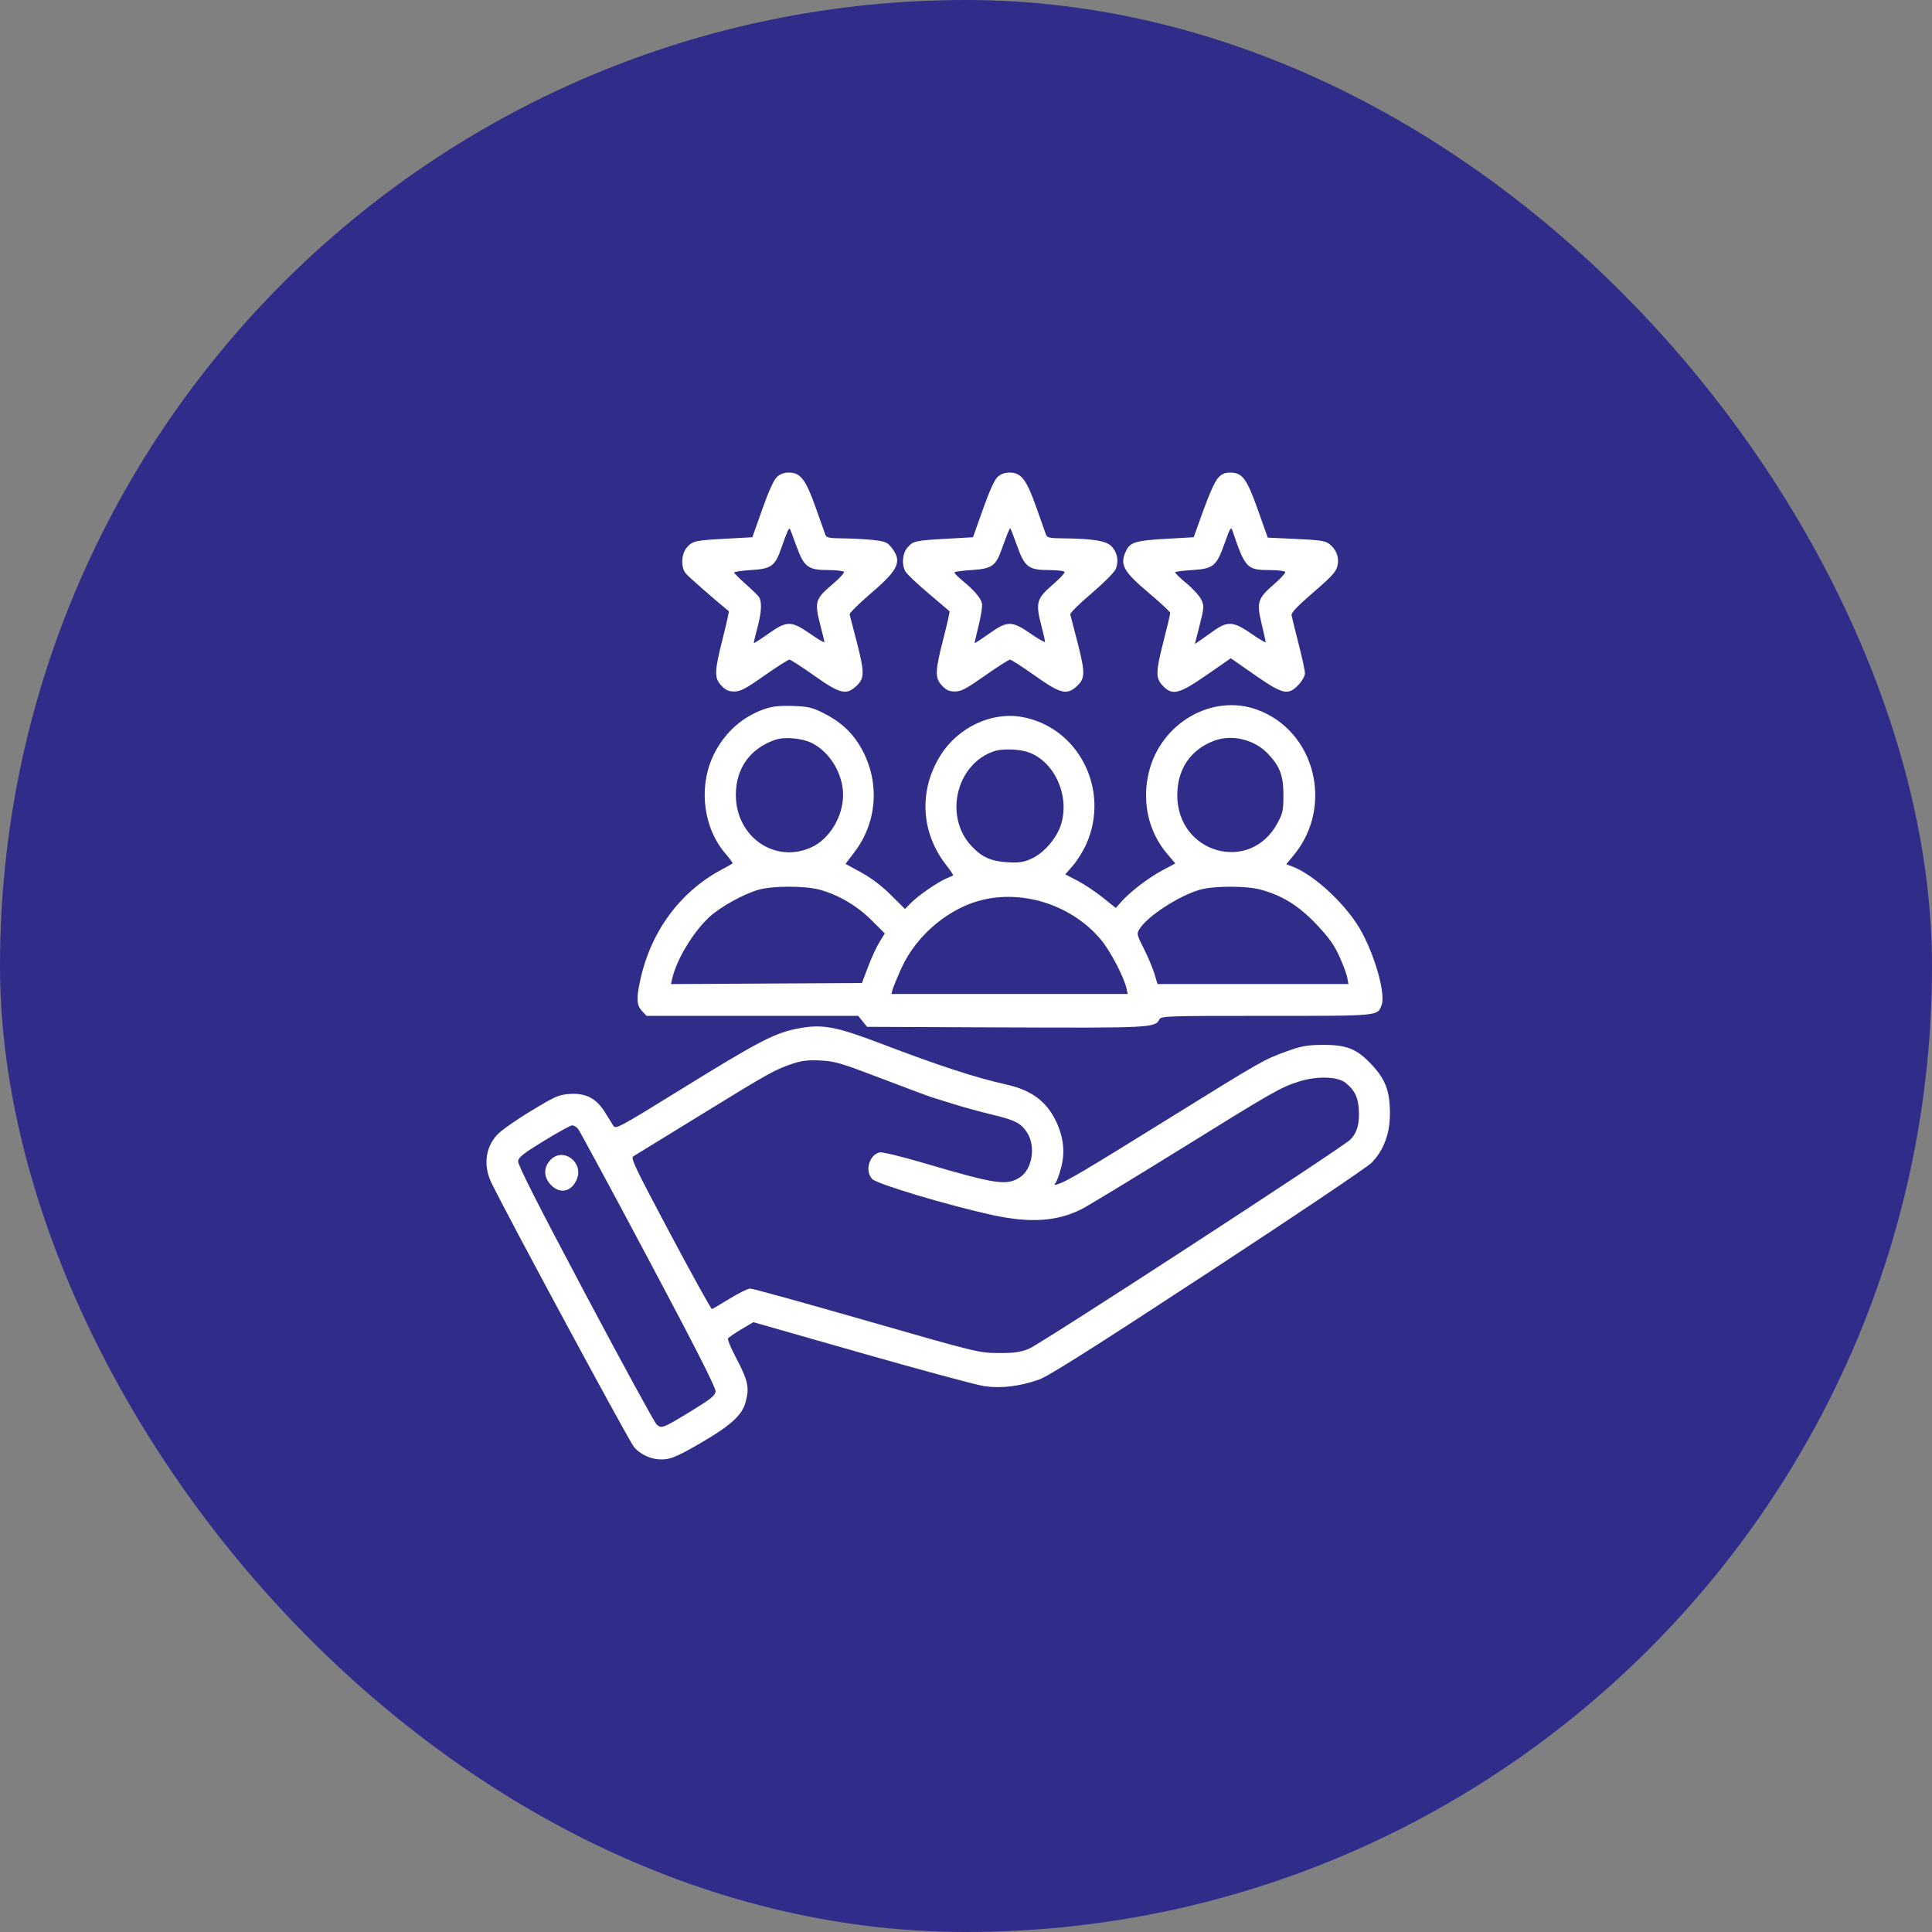
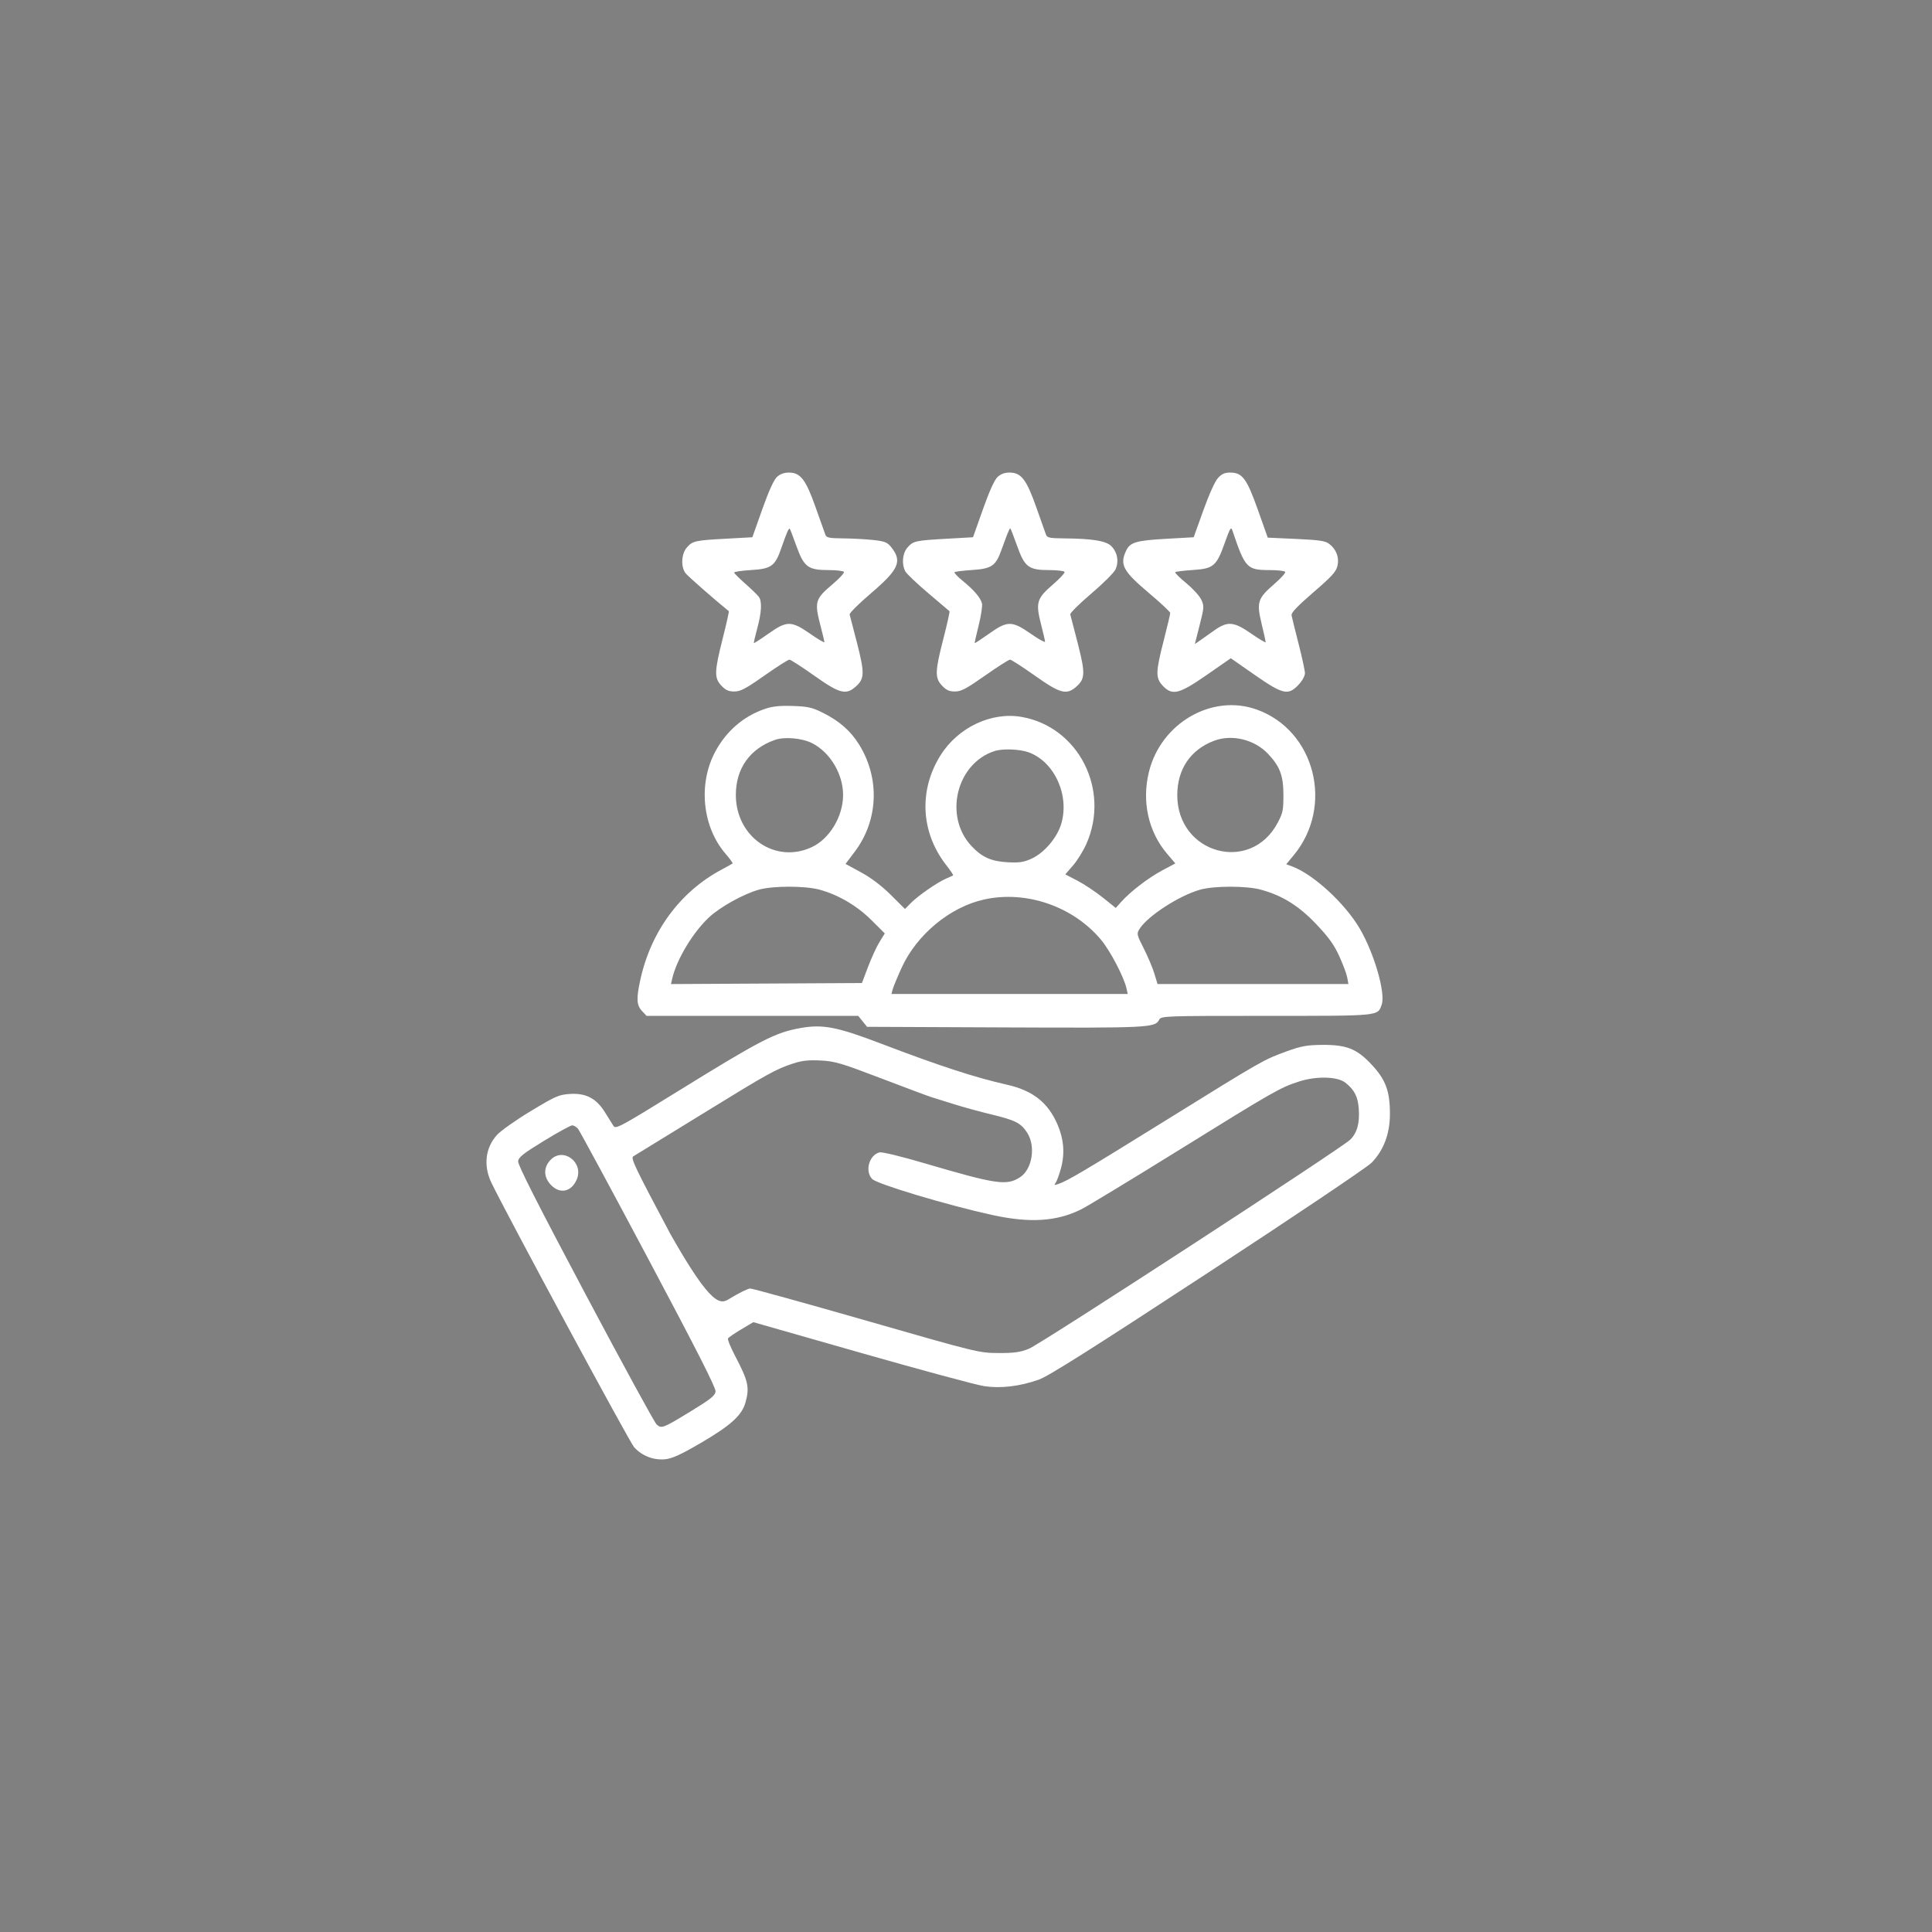
<svg xmlns="http://www.w3.org/2000/svg" width="139" height="139" viewBox="0 0 139 139" fill="none">
  <rect x="0" y="0" width="139" height="139" fill="#808080" stroke="none" />
-   <rect width="139" height="139" rx="69.5" fill="#302C8A" />
-   <path fill-rule="evenodd" clip-rule="evenodd" d="M55.892 34.322C55.669 34.532 55.304 35.341 54.84 36.649L54.129 38.653L52.247 38.757C49.992 38.88 49.829 38.917 49.412 39.396C49.016 39.851 48.972 40.788 49.326 41.244C49.497 41.464 51.488 43.211 52.434 43.97C52.462 43.992 52.265 44.878 51.996 45.937C51.391 48.331 51.379 48.774 51.902 49.331C52.206 49.654 52.418 49.75 52.832 49.75C53.278 49.75 53.646 49.555 54.998 48.604C55.894 47.974 56.702 47.459 56.792 47.459C56.883 47.459 57.684 47.975 58.572 48.604C60.409 49.908 60.865 50.027 61.578 49.388C62.202 48.83 62.213 48.431 61.667 46.289C61.4 45.239 61.157 44.304 61.128 44.211C61.099 44.117 61.788 43.431 62.66 42.687C64.683 40.958 64.935 40.376 64.104 39.347C63.831 39.01 63.644 38.939 62.793 38.848C62.247 38.79 61.277 38.739 60.638 38.734C59.66 38.726 59.46 38.685 59.383 38.474C59.332 38.337 59.017 37.451 58.682 36.506C57.971 34.495 57.591 34 56.761 34C56.404 34 56.122 34.104 55.892 34.322ZM71.766 34.322C71.544 34.532 71.179 35.341 70.715 36.649L70.004 38.653L68.122 38.76C65.851 38.888 65.7 38.921 65.287 39.396C64.925 39.811 64.857 40.586 65.135 41.108C65.225 41.278 65.964 41.981 66.778 42.671C67.592 43.362 68.283 43.948 68.313 43.974C68.344 44 68.147 44.884 67.876 45.938C67.265 48.316 67.251 48.772 67.777 49.331C68.08 49.654 68.293 49.75 68.707 49.75C69.153 49.75 69.52 49.555 70.873 48.604C71.769 47.974 72.576 47.459 72.667 47.459C72.758 47.459 73.558 47.975 74.446 48.604C76.284 49.908 76.74 50.027 77.453 49.388C78.076 48.83 78.088 48.431 77.542 46.289C77.274 45.239 77.031 44.303 77.002 44.209C76.973 44.114 77.644 43.446 78.494 42.724C79.344 42.002 80.133 41.218 80.248 40.981C80.518 40.425 80.398 39.734 79.954 39.29C79.573 38.909 78.585 38.75 76.512 38.734C75.534 38.726 75.335 38.685 75.258 38.474C75.207 38.337 74.894 37.451 74.56 36.506C73.852 34.496 73.471 34 72.635 34C72.278 34 71.997 34.104 71.766 34.322ZM87.626 34.394C87.413 34.628 86.987 35.572 86.575 36.72L85.881 38.653L83.931 38.763C81.756 38.886 81.316 39.012 81.032 39.597C80.538 40.614 80.787 41.085 82.657 42.662C83.496 43.371 84.187 44.016 84.192 44.096C84.196 44.175 83.988 45.063 83.729 46.069C83.141 48.349 83.131 48.778 83.651 49.331C84.341 50.065 84.819 49.949 86.828 48.554L88.552 47.358L90.268 48.554C92.303 49.971 92.683 50.056 93.428 49.263C93.69 48.984 93.886 48.632 93.886 48.438C93.886 48.252 93.679 47.296 93.427 46.312C93.174 45.329 92.947 44.408 92.922 44.267C92.89 44.085 93.345 43.607 94.491 42.618C95.819 41.473 96.127 41.135 96.225 40.715C96.365 40.112 96.151 39.536 95.635 39.132C95.358 38.915 94.935 38.851 93.254 38.774L91.209 38.681L90.501 36.685C89.698 34.424 89.382 34 88.503 34C88.113 34 87.894 34.098 87.626 34.394ZM88.123 39.042C87.525 40.73 87.311 40.912 85.821 41.009C85.163 41.052 84.593 41.123 84.552 41.165C84.512 41.208 84.868 41.562 85.343 41.953C85.818 42.343 86.307 42.88 86.429 43.147C86.641 43.61 86.635 43.692 86.308 44.983L85.965 46.335L86.327 46.086C86.526 45.949 86.99 45.622 87.359 45.359C88.324 44.673 88.763 44.711 90.034 45.595C90.599 45.987 91.061 46.261 91.061 46.203C91.061 46.146 90.929 45.546 90.766 44.87C90.395 43.325 90.483 43.051 91.676 42.021C92.151 41.61 92.506 41.216 92.465 41.145C92.424 41.074 91.924 41.016 91.355 41.015C89.707 41.014 89.583 40.883 88.668 38.17C88.567 37.871 88.501 37.978 88.123 39.042ZM56.654 38.247C56.585 38.392 56.394 38.907 56.227 39.392C55.767 40.734 55.506 40.926 54.022 41.014C53.343 41.054 52.801 41.137 52.818 41.199C52.835 41.26 53.198 41.62 53.625 41.998C54.052 42.377 54.484 42.794 54.585 42.925C54.837 43.249 54.799 44.047 54.476 45.23C54.326 45.776 54.221 46.241 54.242 46.263C54.262 46.285 54.73 45.983 55.282 45.593C56.611 44.651 56.928 44.651 58.285 45.595C58.85 45.987 59.312 46.259 59.312 46.2C59.312 46.141 59.191 45.628 59.042 45.06C58.581 43.288 58.634 43.105 59.915 42.02C60.398 41.611 60.758 41.218 60.717 41.146C60.675 41.075 60.175 41.016 59.606 41.015C58.133 41.015 57.845 40.797 57.294 39.273C57.057 38.617 56.844 38.059 56.82 38.032C56.797 38.006 56.722 38.103 56.654 38.247ZM72.453 38.474C72.353 38.73 72.164 39.241 72.033 39.609C71.638 40.715 71.334 40.919 69.946 41.009C69.289 41.052 68.717 41.124 68.675 41.168C68.634 41.212 68.886 41.481 69.236 41.766C70.07 42.444 70.558 43.015 70.65 43.42C70.691 43.6 70.583 44.308 70.411 44.995C70.239 45.681 70.11 46.256 70.126 46.272C70.141 46.289 70.605 45.983 71.156 45.593C72.486 44.651 72.802 44.651 74.16 45.595C74.724 45.987 75.186 46.245 75.186 46.169C75.186 46.093 75.059 45.539 74.905 44.939C74.498 43.362 74.586 43.059 75.729 42.075C76.243 41.633 76.631 41.214 76.59 41.144C76.549 41.073 76.05 41.016 75.481 41.015C73.997 41.015 73.719 40.802 73.164 39.237C72.925 38.562 72.707 38.009 72.681 38.009C72.655 38.009 72.552 38.218 72.453 38.474ZM54.98 51.021C53.479 51.547 52.267 52.594 51.477 54.047C50.212 56.374 50.521 59.486 52.211 61.436C52.512 61.784 52.735 62.093 52.706 62.121C52.676 62.149 52.319 62.35 51.913 62.567C48.929 64.157 46.824 67.017 46.065 70.511C45.773 71.853 45.799 72.323 46.189 72.737L46.519 73.088H54.133H61.746L62.064 73.482L62.382 73.876L72.316 73.919C82.639 73.963 83.108 73.94 83.395 73.37C83.533 73.095 83.719 73.088 91.103 73.088C99.347 73.088 99.112 73.111 99.407 72.284C99.701 71.463 98.874 68.593 97.831 66.812C96.765 64.992 94.497 62.904 92.969 62.338L92.541 62.179L93.081 61.526C95.996 58.001 94.612 52.553 90.419 51.05C87.195 49.894 83.521 52.022 82.659 55.543C82.138 57.675 82.619 59.838 83.967 61.423L84.56 62.12L83.602 62.632C82.605 63.165 81.313 64.159 80.657 64.896L80.276 65.325L79.333 64.569C78.814 64.154 77.996 63.61 77.517 63.361L76.644 62.908L77.205 62.261C77.513 61.905 77.946 61.202 78.168 60.699C79.883 56.798 77.583 52.299 73.505 51.58C71.331 51.197 68.929 52.332 67.67 54.337C66.084 56.865 66.243 59.894 68.085 62.251C68.381 62.629 68.602 62.956 68.575 62.978C68.549 62.999 68.325 63.102 68.077 63.207C67.455 63.471 66.058 64.437 65.54 64.962L65.11 65.398L64.093 64.387C63.43 63.729 62.683 63.162 61.954 62.765L60.833 62.154L61.486 61.291C63.2 59.027 63.323 55.995 61.8 53.553C61.194 52.582 60.384 51.872 59.216 51.289C58.423 50.893 58.135 50.828 57.025 50.792C56.056 50.761 55.561 50.817 54.98 51.021ZM55.747 53.235C53.949 53.868 52.938 55.296 52.941 57.195C52.945 60.231 55.79 62.179 58.414 60.944C59.694 60.341 60.657 58.732 60.657 57.195C60.657 55.694 59.733 54.14 58.446 53.477C57.718 53.102 56.446 52.988 55.747 53.235ZM87.338 53.299C85.651 53.941 84.704 55.341 84.7 57.199C84.692 61.424 89.968 62.886 91.921 59.2C92.298 58.489 92.338 58.294 92.337 57.195C92.335 55.808 92.091 55.151 91.24 54.246C90.258 53.2 88.634 52.807 87.338 53.299ZM71.553 54.036C68.806 54.925 67.884 58.731 69.897 60.872C70.653 61.677 71.314 61.972 72.507 62.037C73.342 62.082 73.654 62.033 74.226 61.772C75.115 61.365 76.031 60.301 76.337 59.319C76.981 57.257 75.879 54.805 74.003 54.125C73.363 53.893 72.133 53.848 71.553 54.036ZM54.603 64.007C53.498 64.314 51.803 65.256 51.003 66.006C49.843 67.094 48.676 69.041 48.364 70.405L48.274 70.8L55.143 70.763L62.012 70.726L62.459 69.547C62.704 68.899 63.075 68.096 63.282 67.763L63.658 67.157L62.705 66.207C61.659 65.165 60.313 64.374 58.956 64.006C57.921 63.725 55.612 63.725 54.603 64.007ZM86.352 64.007C84.835 64.431 82.549 65.915 81.975 66.848C81.77 67.181 81.785 67.245 82.293 68.245C82.585 68.822 82.927 69.632 83.052 70.046L83.28 70.797H90.147H97.014L96.929 70.332C96.883 70.076 96.625 69.383 96.355 68.793C95.978 67.966 95.599 67.439 94.707 66.498C93.445 65.167 92.256 64.427 90.705 64.006C89.669 63.725 87.36 63.725 86.352 64.007ZM70.814 64.712C68.346 65.255 65.945 67.246 64.856 69.652C64.553 70.321 64.267 71.014 64.221 71.191L64.136 71.513H72.636H81.135L81.049 71.12C80.874 70.311 79.879 68.408 79.219 67.618C77.21 65.211 73.841 64.047 70.814 64.712ZM57.595 73.963C55.773 74.286 54.748 74.815 48.751 78.524C44.638 81.068 44.299 81.251 44.139 81.009C44.045 80.866 43.772 80.43 43.534 80.041C42.916 79.031 42.165 78.633 41.016 78.705C40.21 78.756 39.987 78.853 38.19 79.937C37.115 80.585 36.017 81.361 35.745 81.666C34.915 82.594 34.769 83.874 35.355 85.093C36.447 87.363 45.293 103.757 45.622 104.121C46.192 104.75 47.028 105.072 47.866 104.986C48.373 104.934 48.993 104.649 50.458 103.792C52.568 102.558 53.375 101.827 53.631 100.915C53.94 99.819 53.839 99.363 52.879 97.535C52.56 96.927 52.333 96.37 52.376 96.297C52.418 96.224 52.846 95.93 53.325 95.644L54.198 95.125L62.001 97.352C66.293 98.577 70.259 99.647 70.814 99.729C72.005 99.905 73.353 99.745 74.733 99.263C75.415 99.025 78.513 97.068 86.886 91.586C93.151 87.485 98.372 83.974 98.685 83.651C99.545 82.765 99.994 81.579 100 80.176C100.007 78.513 99.697 77.672 98.674 76.584C97.606 75.447 96.876 75.16 95.097 75.176C94.035 75.186 93.608 75.264 92.576 75.638C90.915 76.24 90.861 76.271 83.958 80.555C78.008 84.247 76.781 84.974 76.129 85.189C75.852 85.281 75.82 85.265 75.948 85.1C76.033 84.99 76.206 84.519 76.333 84.052C76.621 82.997 76.539 81.964 76.086 80.91C75.401 79.318 74.305 78.457 72.428 78.035C70.147 77.522 67.583 76.685 63.37 75.078C60.215 73.875 59.198 73.679 57.595 73.963ZM57.092 76.505C55.797 76.93 55.319 77.195 50.433 80.204C47.88 81.775 45.688 83.122 45.561 83.196C45.359 83.314 45.693 84.013 48.224 88.769C49.816 91.76 51.164 94.195 51.221 94.181C51.278 94.166 51.855 93.828 52.503 93.429C53.152 93.03 53.815 92.704 53.976 92.704C54.138 92.704 57.902 93.746 62.34 95.02C70.299 97.305 70.43 97.337 71.823 97.345C72.963 97.351 73.388 97.292 74.028 97.037C74.866 96.702 96.518 82.613 97.145 81.994C97.637 81.509 97.829 80.821 97.76 79.801C97.699 78.902 97.454 78.419 96.797 77.896C96.231 77.446 94.707 77.407 93.458 77.811C92.1 78.25 91.641 78.512 84.738 82.795C81.371 84.883 78.248 86.776 77.798 87.002C76.034 87.884 74.101 88.008 71.384 87.413C68.167 86.709 63.096 85.189 62.749 84.824C62.211 84.26 62.525 83.111 63.272 82.911C63.452 82.863 64.793 83.185 66.503 83.688C71.692 85.214 72.423 85.322 73.385 84.699C74.266 84.129 74.533 82.484 73.904 81.499C73.459 80.802 73.053 80.594 71.316 80.177C70.522 79.986 69.327 79.659 68.661 79.45C67.996 79.242 67.26 79.012 67.027 78.94C66.794 78.869 65.16 78.258 63.395 77.584C60.518 76.484 60.068 76.351 59.042 76.299C58.187 76.255 57.696 76.307 57.092 76.505ZM39.132 82.082C37.643 82.993 37.309 83.257 37.276 83.549C37.248 83.799 38.672 86.607 42.1 93.065C44.775 98.103 47.087 102.34 47.237 102.479C47.589 102.806 47.681 102.771 49.735 101.515C51.134 100.66 51.449 100.407 51.483 100.113C51.512 99.857 50.135 97.142 46.66 90.609C43.986 85.58 41.703 81.352 41.587 81.214C41.472 81.076 41.281 80.965 41.163 80.967C41.045 80.969 40.131 81.471 39.132 82.082ZM39.597 83.463C39.075 84.018 39.107 84.729 39.679 85.294C40.31 85.917 41.104 85.738 41.484 84.886C42.04 83.638 40.514 82.487 39.597 83.463Z" fill="white" />
+   <path fill-rule="evenodd" clip-rule="evenodd" d="M55.892 34.322C55.669 34.532 55.304 35.341 54.84 36.649L54.129 38.653L52.247 38.757C49.992 38.88 49.829 38.917 49.412 39.396C49.016 39.851 48.972 40.788 49.326 41.244C49.497 41.464 51.488 43.211 52.434 43.97C52.462 43.992 52.265 44.878 51.996 45.937C51.391 48.331 51.379 48.774 51.902 49.331C52.206 49.654 52.418 49.75 52.832 49.75C53.278 49.75 53.646 49.555 54.998 48.604C55.894 47.974 56.702 47.459 56.792 47.459C56.883 47.459 57.684 47.975 58.572 48.604C60.409 49.908 60.865 50.027 61.578 49.388C62.202 48.83 62.213 48.431 61.667 46.289C61.4 45.239 61.157 44.304 61.128 44.211C61.099 44.117 61.788 43.431 62.66 42.687C64.683 40.958 64.935 40.376 64.104 39.347C63.831 39.01 63.644 38.939 62.793 38.848C62.247 38.79 61.277 38.739 60.638 38.734C59.66 38.726 59.46 38.685 59.383 38.474C59.332 38.337 59.017 37.451 58.682 36.506C57.971 34.495 57.591 34 56.761 34C56.404 34 56.122 34.104 55.892 34.322ZM71.766 34.322C71.544 34.532 71.179 35.341 70.715 36.649L70.004 38.653L68.122 38.76C65.851 38.888 65.7 38.921 65.287 39.396C64.925 39.811 64.857 40.586 65.135 41.108C65.225 41.278 65.964 41.981 66.778 42.671C67.592 43.362 68.283 43.948 68.313 43.974C68.344 44 68.147 44.884 67.876 45.938C67.265 48.316 67.251 48.772 67.777 49.331C68.08 49.654 68.293 49.75 68.707 49.75C69.153 49.75 69.52 49.555 70.873 48.604C71.769 47.974 72.576 47.459 72.667 47.459C72.758 47.459 73.558 47.975 74.446 48.604C76.284 49.908 76.74 50.027 77.453 49.388C78.076 48.83 78.088 48.431 77.542 46.289C77.274 45.239 77.031 44.303 77.002 44.209C76.973 44.114 77.644 43.446 78.494 42.724C79.344 42.002 80.133 41.218 80.248 40.981C80.518 40.425 80.398 39.734 79.954 39.29C79.573 38.909 78.585 38.75 76.512 38.734C75.534 38.726 75.335 38.685 75.258 38.474C75.207 38.337 74.894 37.451 74.56 36.506C73.852 34.496 73.471 34 72.635 34C72.278 34 71.997 34.104 71.766 34.322ZM87.626 34.394C87.413 34.628 86.987 35.572 86.575 36.72L85.881 38.653L83.931 38.763C81.756 38.886 81.316 39.012 81.032 39.597C80.538 40.614 80.787 41.085 82.657 42.662C83.496 43.371 84.187 44.016 84.192 44.096C84.196 44.175 83.988 45.063 83.729 46.069C83.141 48.349 83.131 48.778 83.651 49.331C84.341 50.065 84.819 49.949 86.828 48.554L88.552 47.358L90.268 48.554C92.303 49.971 92.683 50.056 93.428 49.263C93.69 48.984 93.886 48.632 93.886 48.438C93.886 48.252 93.679 47.296 93.427 46.312C93.174 45.329 92.947 44.408 92.922 44.267C92.89 44.085 93.345 43.607 94.491 42.618C95.819 41.473 96.127 41.135 96.225 40.715C96.365 40.112 96.151 39.536 95.635 39.132C95.358 38.915 94.935 38.851 93.254 38.774L91.209 38.681L90.501 36.685C89.698 34.424 89.382 34 88.503 34C88.113 34 87.894 34.098 87.626 34.394ZM88.123 39.042C87.525 40.73 87.311 40.912 85.821 41.009C85.163 41.052 84.593 41.123 84.552 41.165C84.512 41.208 84.868 41.562 85.343 41.953C85.818 42.343 86.307 42.88 86.429 43.147C86.641 43.61 86.635 43.692 86.308 44.983L85.965 46.335L86.327 46.086C86.526 45.949 86.99 45.622 87.359 45.359C88.324 44.673 88.763 44.711 90.034 45.595C90.599 45.987 91.061 46.261 91.061 46.203C91.061 46.146 90.929 45.546 90.766 44.87C90.395 43.325 90.483 43.051 91.676 42.021C92.151 41.61 92.506 41.216 92.465 41.145C92.424 41.074 91.924 41.016 91.355 41.015C89.707 41.014 89.583 40.883 88.668 38.17C88.567 37.871 88.501 37.978 88.123 39.042ZM56.654 38.247C56.585 38.392 56.394 38.907 56.227 39.392C55.767 40.734 55.506 40.926 54.022 41.014C53.343 41.054 52.801 41.137 52.818 41.199C52.835 41.26 53.198 41.62 53.625 41.998C54.052 42.377 54.484 42.794 54.585 42.925C54.837 43.249 54.799 44.047 54.476 45.23C54.326 45.776 54.221 46.241 54.242 46.263C54.262 46.285 54.73 45.983 55.282 45.593C56.611 44.651 56.928 44.651 58.285 45.595C58.85 45.987 59.312 46.259 59.312 46.2C59.312 46.141 59.191 45.628 59.042 45.06C58.581 43.288 58.634 43.105 59.915 42.02C60.398 41.611 60.758 41.218 60.717 41.146C60.675 41.075 60.175 41.016 59.606 41.015C58.133 41.015 57.845 40.797 57.294 39.273C57.057 38.617 56.844 38.059 56.82 38.032C56.797 38.006 56.722 38.103 56.654 38.247ZM72.453 38.474C72.353 38.73 72.164 39.241 72.033 39.609C71.638 40.715 71.334 40.919 69.946 41.009C69.289 41.052 68.717 41.124 68.675 41.168C68.634 41.212 68.886 41.481 69.236 41.766C70.07 42.444 70.558 43.015 70.65 43.42C70.691 43.6 70.583 44.308 70.411 44.995C70.239 45.681 70.11 46.256 70.126 46.272C70.141 46.289 70.605 45.983 71.156 45.593C72.486 44.651 72.802 44.651 74.16 45.595C74.724 45.987 75.186 46.245 75.186 46.169C75.186 46.093 75.059 45.539 74.905 44.939C74.498 43.362 74.586 43.059 75.729 42.075C76.243 41.633 76.631 41.214 76.59 41.144C76.549 41.073 76.05 41.016 75.481 41.015C73.997 41.015 73.719 40.802 73.164 39.237C72.925 38.562 72.707 38.009 72.681 38.009C72.655 38.009 72.552 38.218 72.453 38.474ZM54.98 51.021C53.479 51.547 52.267 52.594 51.477 54.047C50.212 56.374 50.521 59.486 52.211 61.436C52.512 61.784 52.735 62.093 52.706 62.121C52.676 62.149 52.319 62.35 51.913 62.567C48.929 64.157 46.824 67.017 46.065 70.511C45.773 71.853 45.799 72.323 46.189 72.737L46.519 73.088H54.133H61.746L62.064 73.482L62.382 73.876L72.316 73.919C82.639 73.963 83.108 73.94 83.395 73.37C83.533 73.095 83.719 73.088 91.103 73.088C99.347 73.088 99.112 73.111 99.407 72.284C99.701 71.463 98.874 68.593 97.831 66.812C96.765 64.992 94.497 62.904 92.969 62.338L92.541 62.179L93.081 61.526C95.996 58.001 94.612 52.553 90.419 51.05C87.195 49.894 83.521 52.022 82.659 55.543C82.138 57.675 82.619 59.838 83.967 61.423L84.56 62.12L83.602 62.632C82.605 63.165 81.313 64.159 80.657 64.896L80.276 65.325L79.333 64.569C78.814 64.154 77.996 63.61 77.517 63.361L76.644 62.908L77.205 62.261C77.513 61.905 77.946 61.202 78.168 60.699C79.883 56.798 77.583 52.299 73.505 51.58C71.331 51.197 68.929 52.332 67.67 54.337C66.084 56.865 66.243 59.894 68.085 62.251C68.381 62.629 68.602 62.956 68.575 62.978C68.549 62.999 68.325 63.102 68.077 63.207C67.455 63.471 66.058 64.437 65.54 64.962L65.11 65.398L64.093 64.387C63.43 63.729 62.683 63.162 61.954 62.765L60.833 62.154L61.486 61.291C63.2 59.027 63.323 55.995 61.8 53.553C61.194 52.582 60.384 51.872 59.216 51.289C58.423 50.893 58.135 50.828 57.025 50.792C56.056 50.761 55.561 50.817 54.98 51.021ZM55.747 53.235C53.949 53.868 52.938 55.296 52.941 57.195C52.945 60.231 55.79 62.179 58.414 60.944C59.694 60.341 60.657 58.732 60.657 57.195C60.657 55.694 59.733 54.14 58.446 53.477C57.718 53.102 56.446 52.988 55.747 53.235ZM87.338 53.299C85.651 53.941 84.704 55.341 84.7 57.199C84.692 61.424 89.968 62.886 91.921 59.2C92.298 58.489 92.338 58.294 92.337 57.195C92.335 55.808 92.091 55.151 91.24 54.246C90.258 53.2 88.634 52.807 87.338 53.299ZM71.553 54.036C68.806 54.925 67.884 58.731 69.897 60.872C70.653 61.677 71.314 61.972 72.507 62.037C73.342 62.082 73.654 62.033 74.226 61.772C75.115 61.365 76.031 60.301 76.337 59.319C76.981 57.257 75.879 54.805 74.003 54.125C73.363 53.893 72.133 53.848 71.553 54.036ZM54.603 64.007C53.498 64.314 51.803 65.256 51.003 66.006C49.843 67.094 48.676 69.041 48.364 70.405L48.274 70.8L55.143 70.763L62.012 70.726L62.459 69.547C62.704 68.899 63.075 68.096 63.282 67.763L63.658 67.157L62.705 66.207C61.659 65.165 60.313 64.374 58.956 64.006C57.921 63.725 55.612 63.725 54.603 64.007ZM86.352 64.007C84.835 64.431 82.549 65.915 81.975 66.848C81.77 67.181 81.785 67.245 82.293 68.245C82.585 68.822 82.927 69.632 83.052 70.046L83.28 70.797H90.147H97.014L96.929 70.332C96.883 70.076 96.625 69.383 96.355 68.793C95.978 67.966 95.599 67.439 94.707 66.498C93.445 65.167 92.256 64.427 90.705 64.006C89.669 63.725 87.36 63.725 86.352 64.007ZM70.814 64.712C68.346 65.255 65.945 67.246 64.856 69.652C64.553 70.321 64.267 71.014 64.221 71.191L64.136 71.513H72.636H81.135L81.049 71.12C80.874 70.311 79.879 68.408 79.219 67.618C77.21 65.211 73.841 64.047 70.814 64.712ZM57.595 73.963C55.773 74.286 54.748 74.815 48.751 78.524C44.638 81.068 44.299 81.251 44.139 81.009C44.045 80.866 43.772 80.43 43.534 80.041C42.916 79.031 42.165 78.633 41.016 78.705C40.21 78.756 39.987 78.853 38.19 79.937C37.115 80.585 36.017 81.361 35.745 81.666C34.915 82.594 34.769 83.874 35.355 85.093C36.447 87.363 45.293 103.757 45.622 104.121C46.192 104.75 47.028 105.072 47.866 104.986C48.373 104.934 48.993 104.649 50.458 103.792C52.568 102.558 53.375 101.827 53.631 100.915C53.94 99.819 53.839 99.363 52.879 97.535C52.56 96.927 52.333 96.37 52.376 96.297C52.418 96.224 52.846 95.93 53.325 95.644L54.198 95.125L62.001 97.352C66.293 98.577 70.259 99.647 70.814 99.729C72.005 99.905 73.353 99.745 74.733 99.263C75.415 99.025 78.513 97.068 86.886 91.586C93.151 87.485 98.372 83.974 98.685 83.651C99.545 82.765 99.994 81.579 100 80.176C100.007 78.513 99.697 77.672 98.674 76.584C97.606 75.447 96.876 75.16 95.097 75.176C94.035 75.186 93.608 75.264 92.576 75.638C90.915 76.24 90.861 76.271 83.958 80.555C78.008 84.247 76.781 84.974 76.129 85.189C75.852 85.281 75.82 85.265 75.948 85.1C76.033 84.99 76.206 84.519 76.333 84.052C76.621 82.997 76.539 81.964 76.086 80.91C75.401 79.318 74.305 78.457 72.428 78.035C70.147 77.522 67.583 76.685 63.37 75.078C60.215 73.875 59.198 73.679 57.595 73.963ZM57.092 76.505C55.797 76.93 55.319 77.195 50.433 80.204C47.88 81.775 45.688 83.122 45.561 83.196C45.359 83.314 45.693 84.013 48.224 88.769C51.278 94.166 51.855 93.828 52.503 93.429C53.152 93.03 53.815 92.704 53.976 92.704C54.138 92.704 57.902 93.746 62.34 95.02C70.299 97.305 70.43 97.337 71.823 97.345C72.963 97.351 73.388 97.292 74.028 97.037C74.866 96.702 96.518 82.613 97.145 81.994C97.637 81.509 97.829 80.821 97.76 79.801C97.699 78.902 97.454 78.419 96.797 77.896C96.231 77.446 94.707 77.407 93.458 77.811C92.1 78.25 91.641 78.512 84.738 82.795C81.371 84.883 78.248 86.776 77.798 87.002C76.034 87.884 74.101 88.008 71.384 87.413C68.167 86.709 63.096 85.189 62.749 84.824C62.211 84.26 62.525 83.111 63.272 82.911C63.452 82.863 64.793 83.185 66.503 83.688C71.692 85.214 72.423 85.322 73.385 84.699C74.266 84.129 74.533 82.484 73.904 81.499C73.459 80.802 73.053 80.594 71.316 80.177C70.522 79.986 69.327 79.659 68.661 79.45C67.996 79.242 67.26 79.012 67.027 78.94C66.794 78.869 65.16 78.258 63.395 77.584C60.518 76.484 60.068 76.351 59.042 76.299C58.187 76.255 57.696 76.307 57.092 76.505ZM39.132 82.082C37.643 82.993 37.309 83.257 37.276 83.549C37.248 83.799 38.672 86.607 42.1 93.065C44.775 98.103 47.087 102.34 47.237 102.479C47.589 102.806 47.681 102.771 49.735 101.515C51.134 100.66 51.449 100.407 51.483 100.113C51.512 99.857 50.135 97.142 46.66 90.609C43.986 85.58 41.703 81.352 41.587 81.214C41.472 81.076 41.281 80.965 41.163 80.967C41.045 80.969 40.131 81.471 39.132 82.082ZM39.597 83.463C39.075 84.018 39.107 84.729 39.679 85.294C40.31 85.917 41.104 85.738 41.484 84.886C42.04 83.638 40.514 82.487 39.597 83.463Z" fill="white" />
</svg>